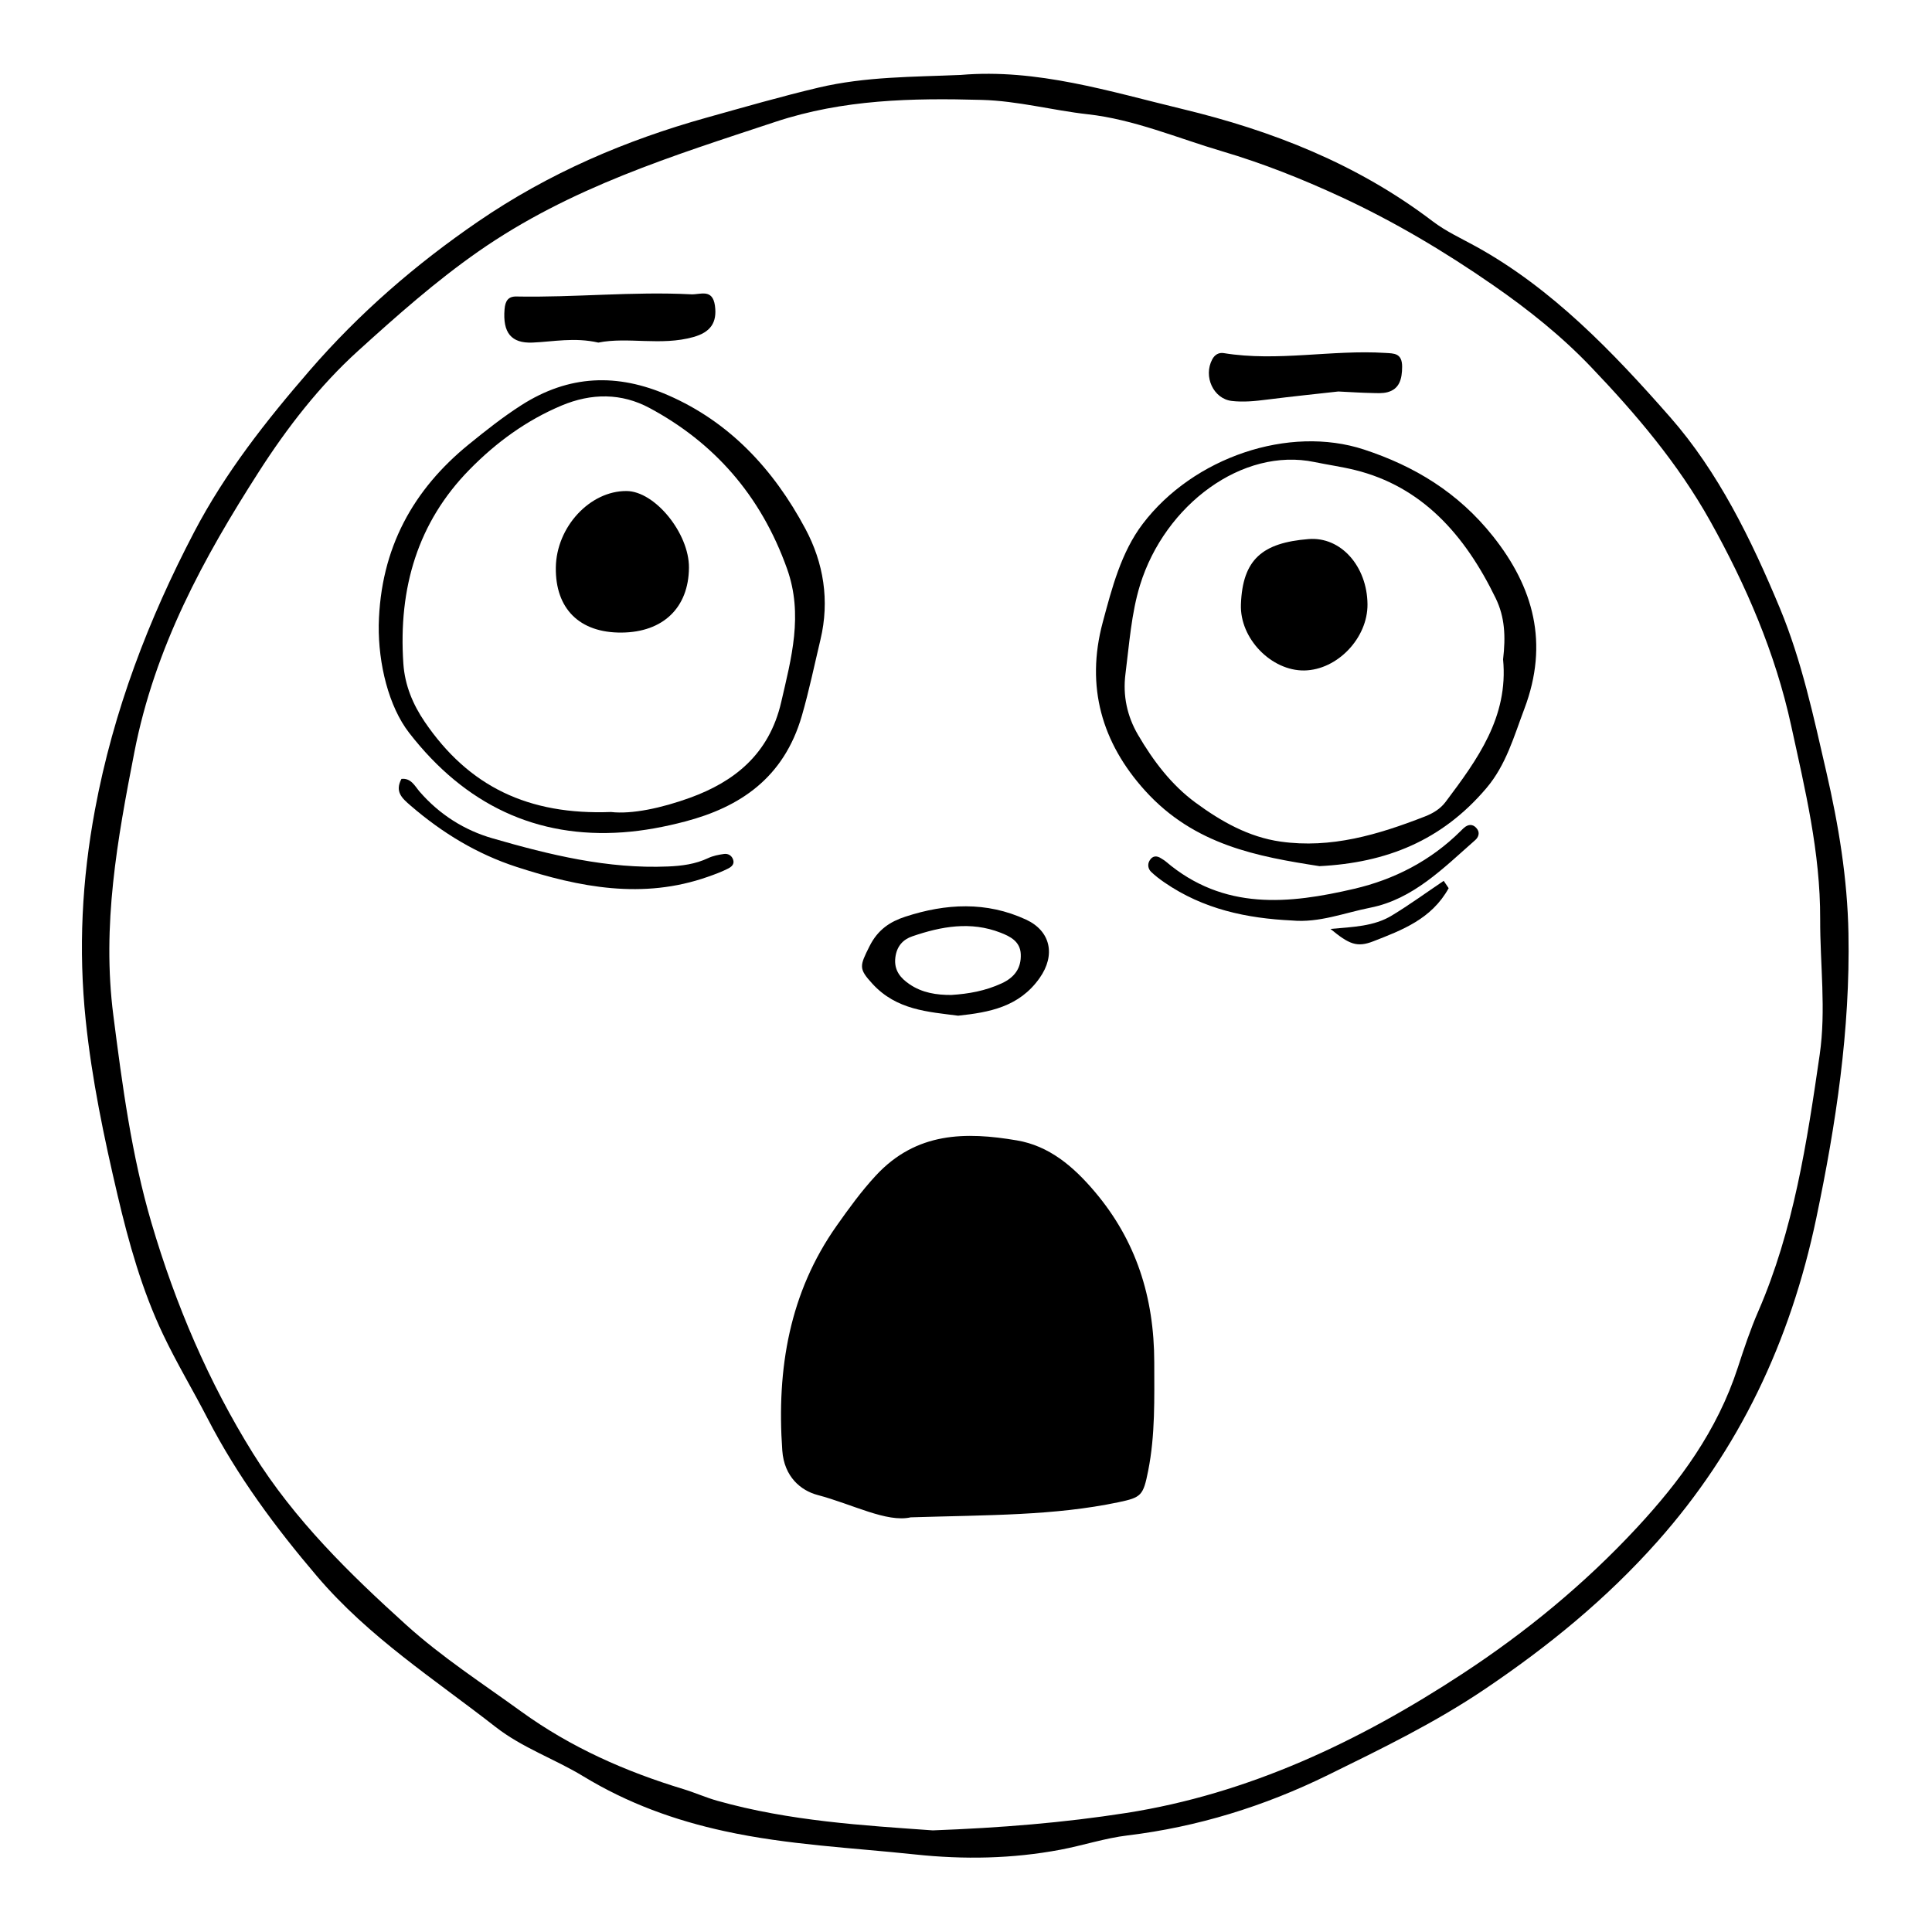
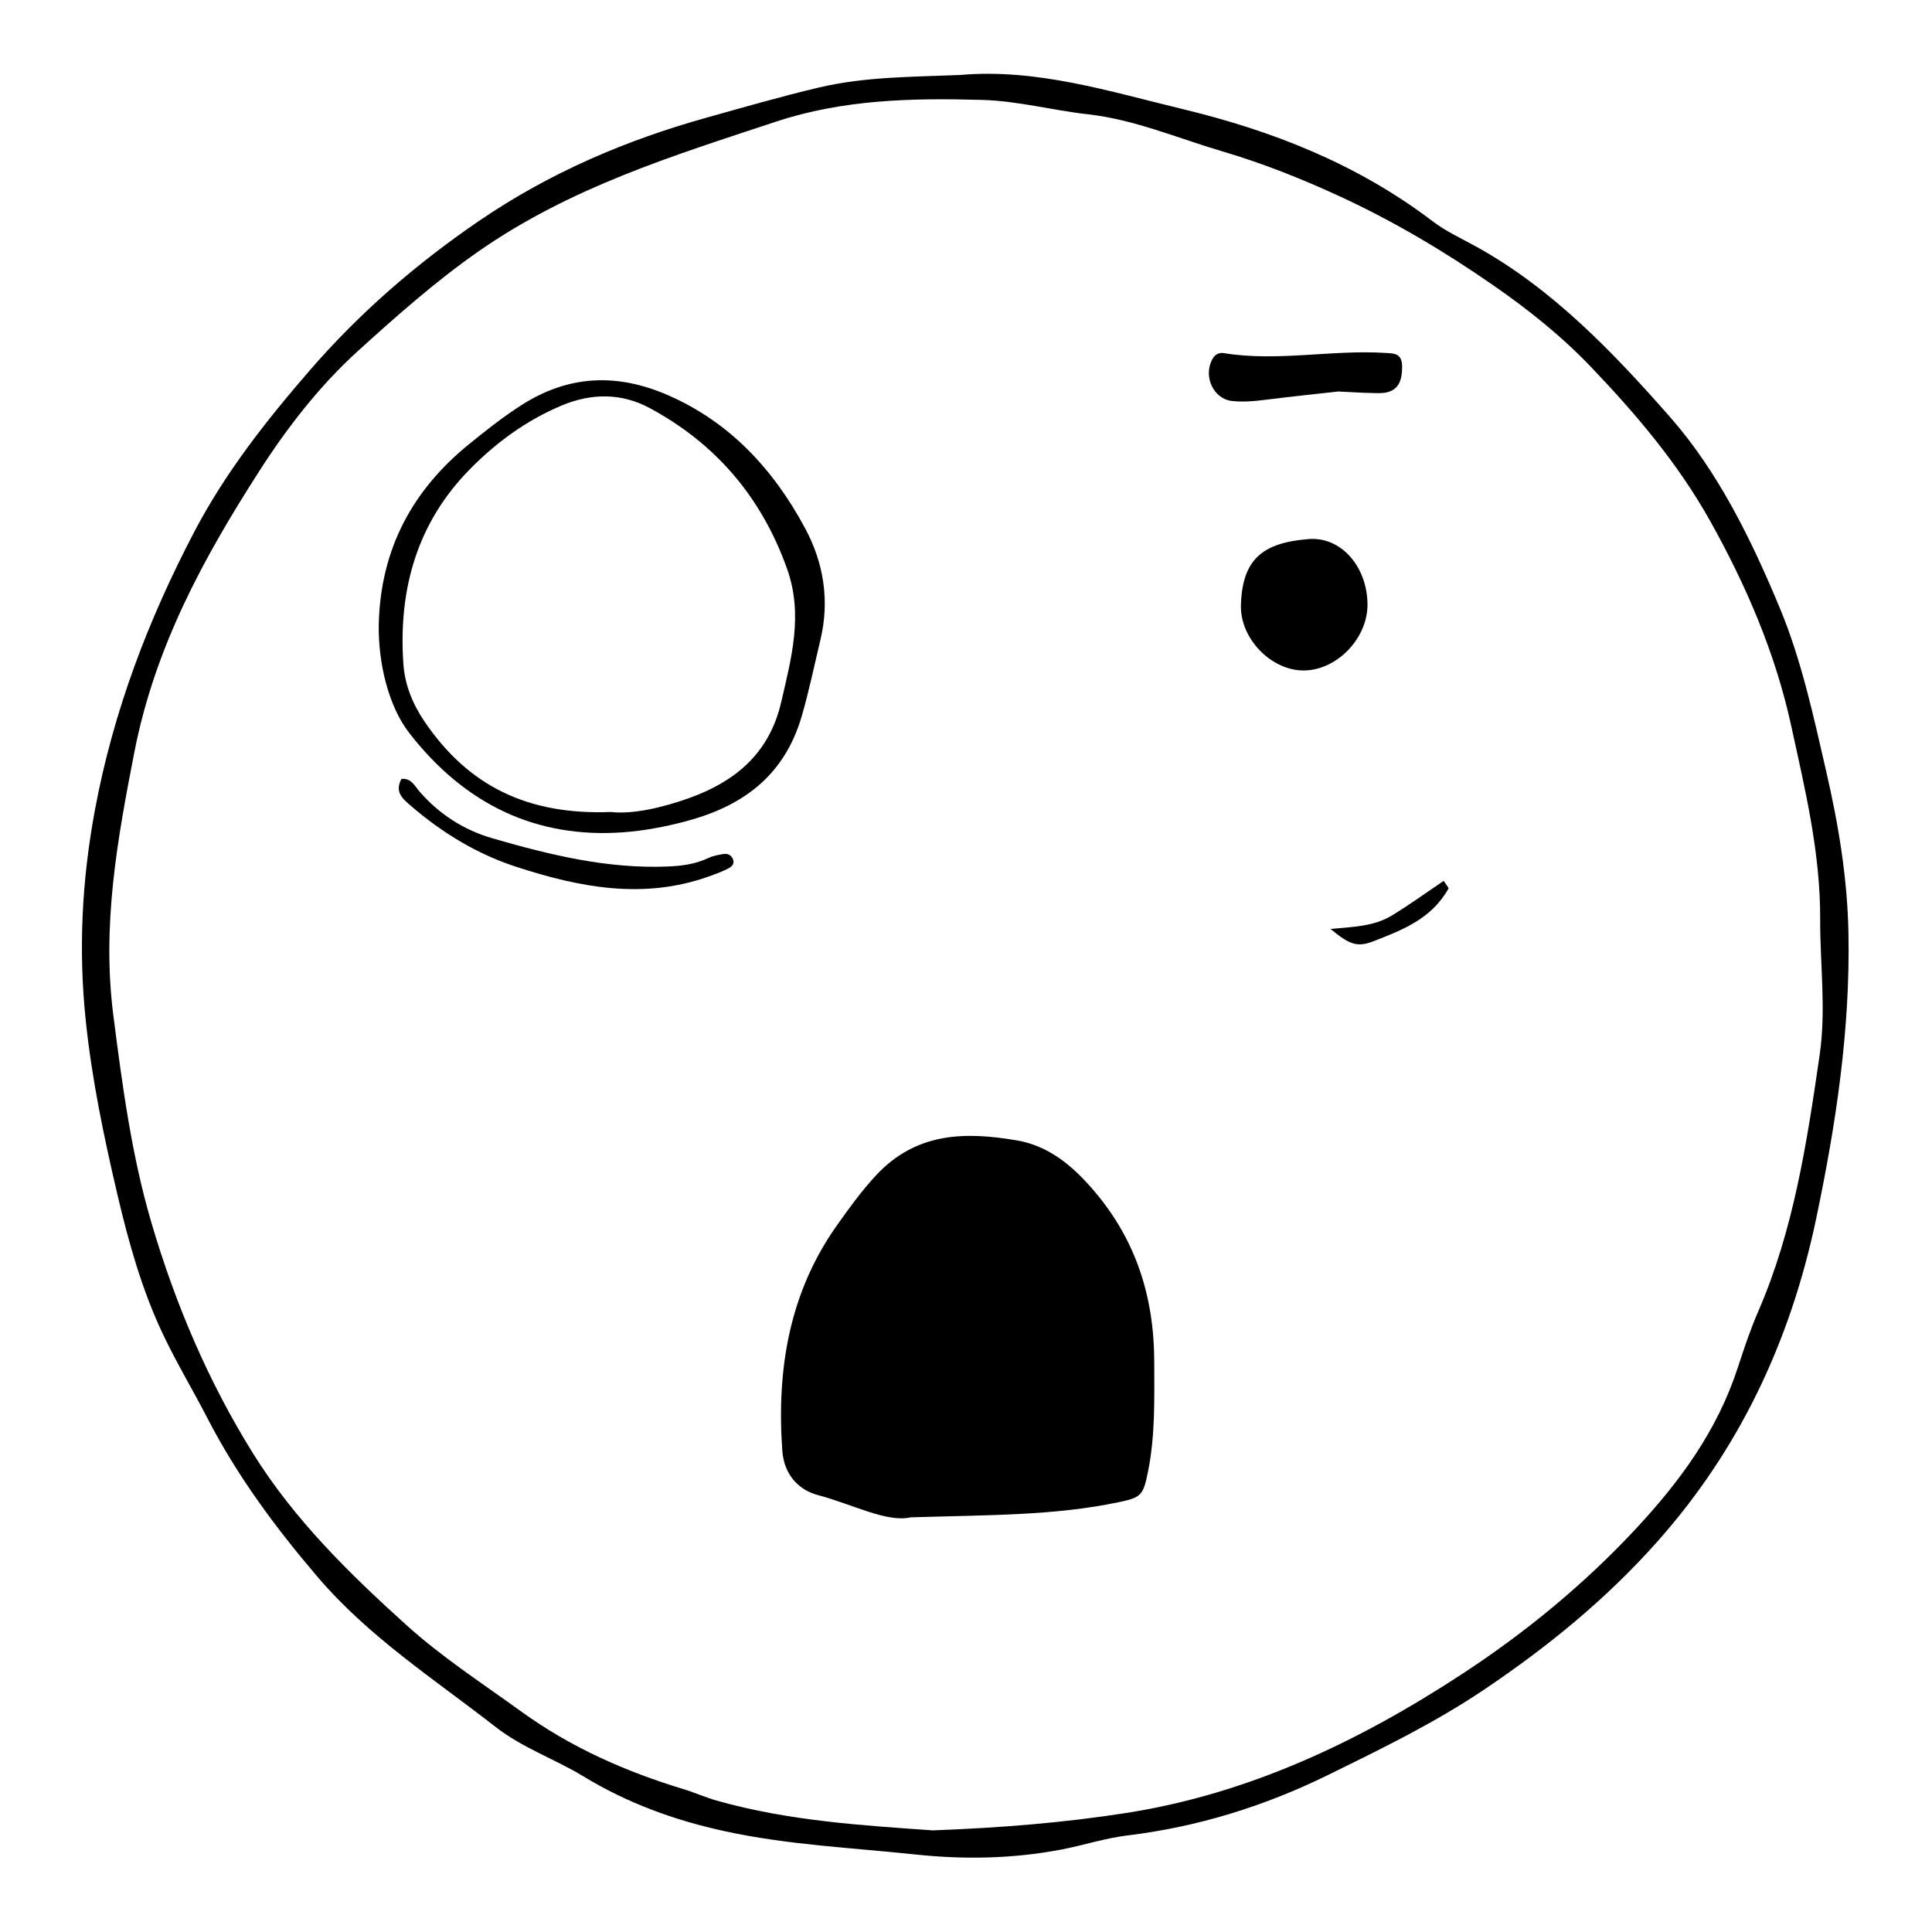
<svg xmlns="http://www.w3.org/2000/svg" fill="#000000" width="800px" height="800px" version="1.1" viewBox="144 144 512 512">
  <g>
    <path d="m398.58 163.86c20.219-1.742 39.477 4.383 58.84 9.047 23.559 5.684 46.141 14.438 66.25 29.738 3.578 2.719 7.672 4.57 11.543 6.711 20.051 11.082 36.145 27.824 51.41 45.211 12.676 14.434 21.457 32.309 29.074 50.633 5.762 13.875 8.906 28.633 12.305 43.383 3.254 14.121 5.586 28.238 5.859 42.75 0.484 25.598-3.316 50.602-8.52 75.461-6.883 32.867-20.535 61.414-42.023 85.629-13.695 15.434-29.16 27.973-45.766 39.18-13.301 8.977-27.469 15.844-41.625 22.797-16.938 8.316-34.637 13.766-53.078 16-6.035 0.73-11.836 2.664-17.793 3.789-12.836 2.422-25.652 2.629-38.438 1.27-16.883-1.797-33.859-2.527-50.602-6.184-13.199-2.875-25.629-7.356-37.469-14.555-7.598-4.621-16.086-7.492-23.254-13.094-16.203-12.66-33.512-23.723-47.281-39.902-10.973-12.887-21.094-26.48-29.055-41.918-3.84-7.441-8.148-14.594-11.742-22.168-5.543-11.652-9.082-24.207-12.055-36.891-3.586-15.277-6.812-30.641-8.445-46.387-1.949-18.777-1.012-37.129 2.457-55.777 4.914-26.355 14.227-50.527 26.258-73.535 8.262-15.805 19.125-29.559 30.547-42.762 13.301-15.387 28.289-28.305 44.652-39.523 18.883-12.949 39.223-21.609 60.672-27.598 9.863-2.754 19.688-5.598 29.66-7.957 12.465-2.938 25.047-2.805 37.617-3.348zm-7.387 465.21c18.027-0.68 34.652-2.019 51.27-4.613 32.305-5.047 61.547-18.812 89.227-36.973 16.652-10.926 32.25-23.699 46.152-38.691 11.316-12.207 21.227-25.566 26.707-42.406 1.629-4.996 3.324-10.078 5.402-14.852 9.371-21.555 12.906-44.742 16.281-67.992 1.738-11.977 0.09-23.996 0.133-35.973 0.059-17.73-4.027-34.457-7.684-51.254-4.207-19.336-12-37.293-21.457-54.219-8.578-15.355-19.746-28.43-31.523-40.777-7.883-8.266-16.691-15.281-25.961-21.711-12.957-8.988-26.355-16.938-40.438-23.457-10.238-4.734-20.602-8.863-31.441-12.062-11.828-3.488-23.277-8.438-35.613-9.809-9.355-1.043-18.445-3.535-28.027-3.805-18.547-0.516-36.773-0.137-54.719 5.809-27.129 8.992-54.355 17.348-78.73 34.359-11.336 7.914-21.664 17.078-31.91 26.371-10.113 9.164-18.75 20.277-26.277 32.027-14.586 22.738-27.539 46.371-32.984 74.328-4.5 23.09-8.637 45.816-5.562 69.73 2.383 18.586 4.816 37 10.086 54.926 6.41 21.801 15.215 42.34 26.922 61.133 11.02 17.68 25.609 31.895 40.562 45.422 9.5 8.594 20.172 15.492 30.449 22.938 13.273 9.621 27.801 15.984 43.031 20.609 3.031 0.922 5.977 2.246 9.023 3.102 19.152 5.398 38.766 6.531 57.082 7.84z" />
    <path d="m385.35 546.11c-6.348 1.449-15.391-3.465-24.668-5.918-4.434-1.168-8.871-4.812-9.367-11.785-1.547-21.785 1.965-41.922 14.367-59.516 3.266-4.629 6.574-9.195 10.402-13.332 10.777-11.648 23.895-11.633 37.395-9.344 8.473 1.438 14.879 6.762 20.707 13.672 10.836 12.836 15.688 27.801 15.703 45.141 0.004 9.637 0.281 19.234-1.613 28.742-1.309 6.574-1.789 7.062-7.879 8.34-17.004 3.566-34.211 3.359-55.047 4z" />
-     <path d="m493.67 373.54c-16.309-2.543-33.129-5.527-46.223-20.02-11.453-12.672-15.773-27.574-11.219-44.566 2.434-9.062 4.875-18.59 10.625-26.148 13.395-17.609 38.738-26.207 58.629-19.672 13.352 4.387 24.953 11.375 34.184 22.992 10.723 13.496 14.879 28.328 8.309 45.711-2.781 7.356-4.832 14.852-10.055 21.016-11.855 13.965-26.543 19.793-44.25 20.688zm48.664-54.805c0.699-6.035 0.484-11.164-1.961-16.203-8.254-17.004-19.672-29.625-37.301-33.977-3.535-0.871-7.148-1.367-10.715-2.109-19.094-3.984-39.641 11.32-46.219 32.547-2.324 7.492-2.867 15.699-3.883 23.629-0.73 5.715 0.441 11.164 3.316 16.09 4.09 7.019 8.934 13.34 15.234 17.977 6.856 5.043 14.137 9.145 22.535 10.34 13.375 1.906 25.906-1.828 38.289-6.66 2.062-0.805 4.039-1.953 5.465-3.848 8.41-11.207 16.703-22.484 15.238-37.785z" />
    <path d="m244.37 309.68c0.414-20.551 9.281-36.066 23.906-47.949 4.469-3.633 8.992-7.215 13.84-10.324 12.664-8.121 25.512-8.531 38.98-2.648 16.043 7.004 27.785 19.352 36.355 35.406 4.785 8.961 6.465 18.953 3.977 29.363-1.605 6.723-3.008 13.512-4.918 20.129-4.801 16.629-16.559 24.258-30.93 28.043-5.402 1.422-10.965 2.473-16.496 2.871-22.797 1.637-41.805-7.211-56.648-26.355-5.426-6.988-8.188-18.289-8.066-28.535zm61.555 49.508c5.465 0.641 13.383-1.027 20.965-3.785 11.508-4.18 20.922-11.391 24.133-25.316 2.68-11.621 5.894-23.18 1.562-35.344-7.008-19.664-19.539-33.543-36.449-42.621-7.422-3.984-15.375-3.988-23.34-0.637-9.219 3.883-17.23 9.672-24.426 17.02-13.613 13.898-18.836 31.266-17.477 51.344 0.387 5.762 2.535 10.844 5.644 15.418 11.691 17.191 27.461 24.758 49.387 23.922z" />
-     <path d="m302.57 234.79c-6.375-1.445-11.895-0.238-17.438-0.004-5.68 0.238-7.934-2.641-7.418-8.855 0.188-2.195 0.969-3.402 3.148-3.356 15.445 0.301 30.879-1.371 46.324-0.578 2.363 0.121 5.644-1.617 6.281 3.012 0.629 4.555-1.246 7.059-5.727 8.312-8.602 2.41-17.355-0.109-25.172 1.469z" />
-     <path d="m397.91 413.17c-8-1.039-16.309-1.477-22.707-8.457-3.699-4.035-3.402-4.68-0.777-9.941 2.231-4.473 5.543-6.555 9.512-7.848 10.715-3.496 21.453-4.086 31.988 0.789 6.453 2.988 7.926 9.344 3.562 15.504-5.418 7.656-13.328 9.07-21.578 9.953zm-1.793-5.496c4.586-0.289 9.012-1.078 13.336-3.074 3.344-1.547 5.223-3.961 5.059-7.75-0.152-3.394-2.848-4.707-5.387-5.691-7.883-3.066-15.652-1.664-23.348 0.973-2.449 0.84-4.121 2.586-4.5 5.602-0.438 3.492 1.484 5.547 3.75 7.094 3.352 2.293 7.191 2.871 11.09 2.848z" />
    <path d="m498.66 247.75c-5.336 0.598-12.09 1.293-18.832 2.141-3.144 0.398-6.273 0.734-9.43 0.359-4.812-0.574-7.562-6.465-5.144-11.008 0.68-1.281 1.762-1.867 3.047-1.664 14.289 2.332 28.566-0.953 42.848-0.047 2.207 0.141 4.438-0.012 4.43 3.656-0.012 3.269-0.715 5.894-3.856 6.742-1.379 0.371-2.891 0.246-4.344 0.215-2.43-0.039-4.856-0.207-8.719-0.395z" />
    <path d="m250.38 350.42c2.574-0.293 3.57 1.93 4.82 3.371 5.367 6.191 11.996 10.254 19.27 12.359 15.227 4.41 30.621 8.16 46.559 7.477 3.652-0.156 7.227-0.609 10.645-2.223 1.305-0.613 2.777-0.898 4.195-1.094 0.961-0.133 1.945 0.281 2.383 1.406 0.523 1.344-0.504 2.047-1.25 2.434-1.742 0.898-3.586 1.57-5.426 2.215-17.195 6.047-33.969 2.816-50.699-2.629-10.379-3.379-19.625-8.949-28.102-16.273-2.238-1.934-4.191-3.656-2.394-7.043z" />
-     <path d="m486.4 387.94c-11.945-0.57-23.477-2.949-33.84-10.102-1.219-0.84-2.422-1.754-3.508-2.797-0.766-0.742-1.004-1.91-0.441-2.91 0.754-1.359 1.891-1.461 3.102-0.656 0.414 0.277 0.855 0.508 1.234 0.832 15.375 13.082 32.66 11.266 49.949 7.231 10.484-2.449 20.207-7.34 28.328-15.441 0.359-0.359 0.715-0.727 1.117-1.004 1.23-0.832 2.363-0.5 3.176 0.684 0.707 1.031 0.211 2.168-0.539 2.828-8.48 7.457-16.496 15.695-27.809 17.938-6.891 1.363-13.582 4.062-20.77 3.398z" />
    <path d="m527.91 379.38c-4.519 8.176-12.352 11.105-19.98 14.078-4.348 1.691-6.434 0.762-11.336-3.281 6.031-0.543 11.496-0.676 16.234-3.543 4.699-2.84 9.184-6.117 13.766-9.199 0.441 0.648 0.879 1.297 1.316 1.945z" />
    <path d="m506.4 304.12c0.086 8.961-8.004 17.438-16.766 17.562-8.641 0.121-17.109-8.387-16.777-17.516 0.438-11.98 5.727-16.32 17.906-17.305 8.668-0.703 15.539 7.309 15.637 17.258z" />
-     <path d="m326.58 294.46c-0.09 10.594-6.856 17.098-17.871 17.18-11.113 0.086-17.562-6.312-17.41-17.254 0.152-10.734 9.02-20.32 18.738-20.258 7.527 0.035 16.625 11.223 16.543 20.332z" />
  </g>
</svg>